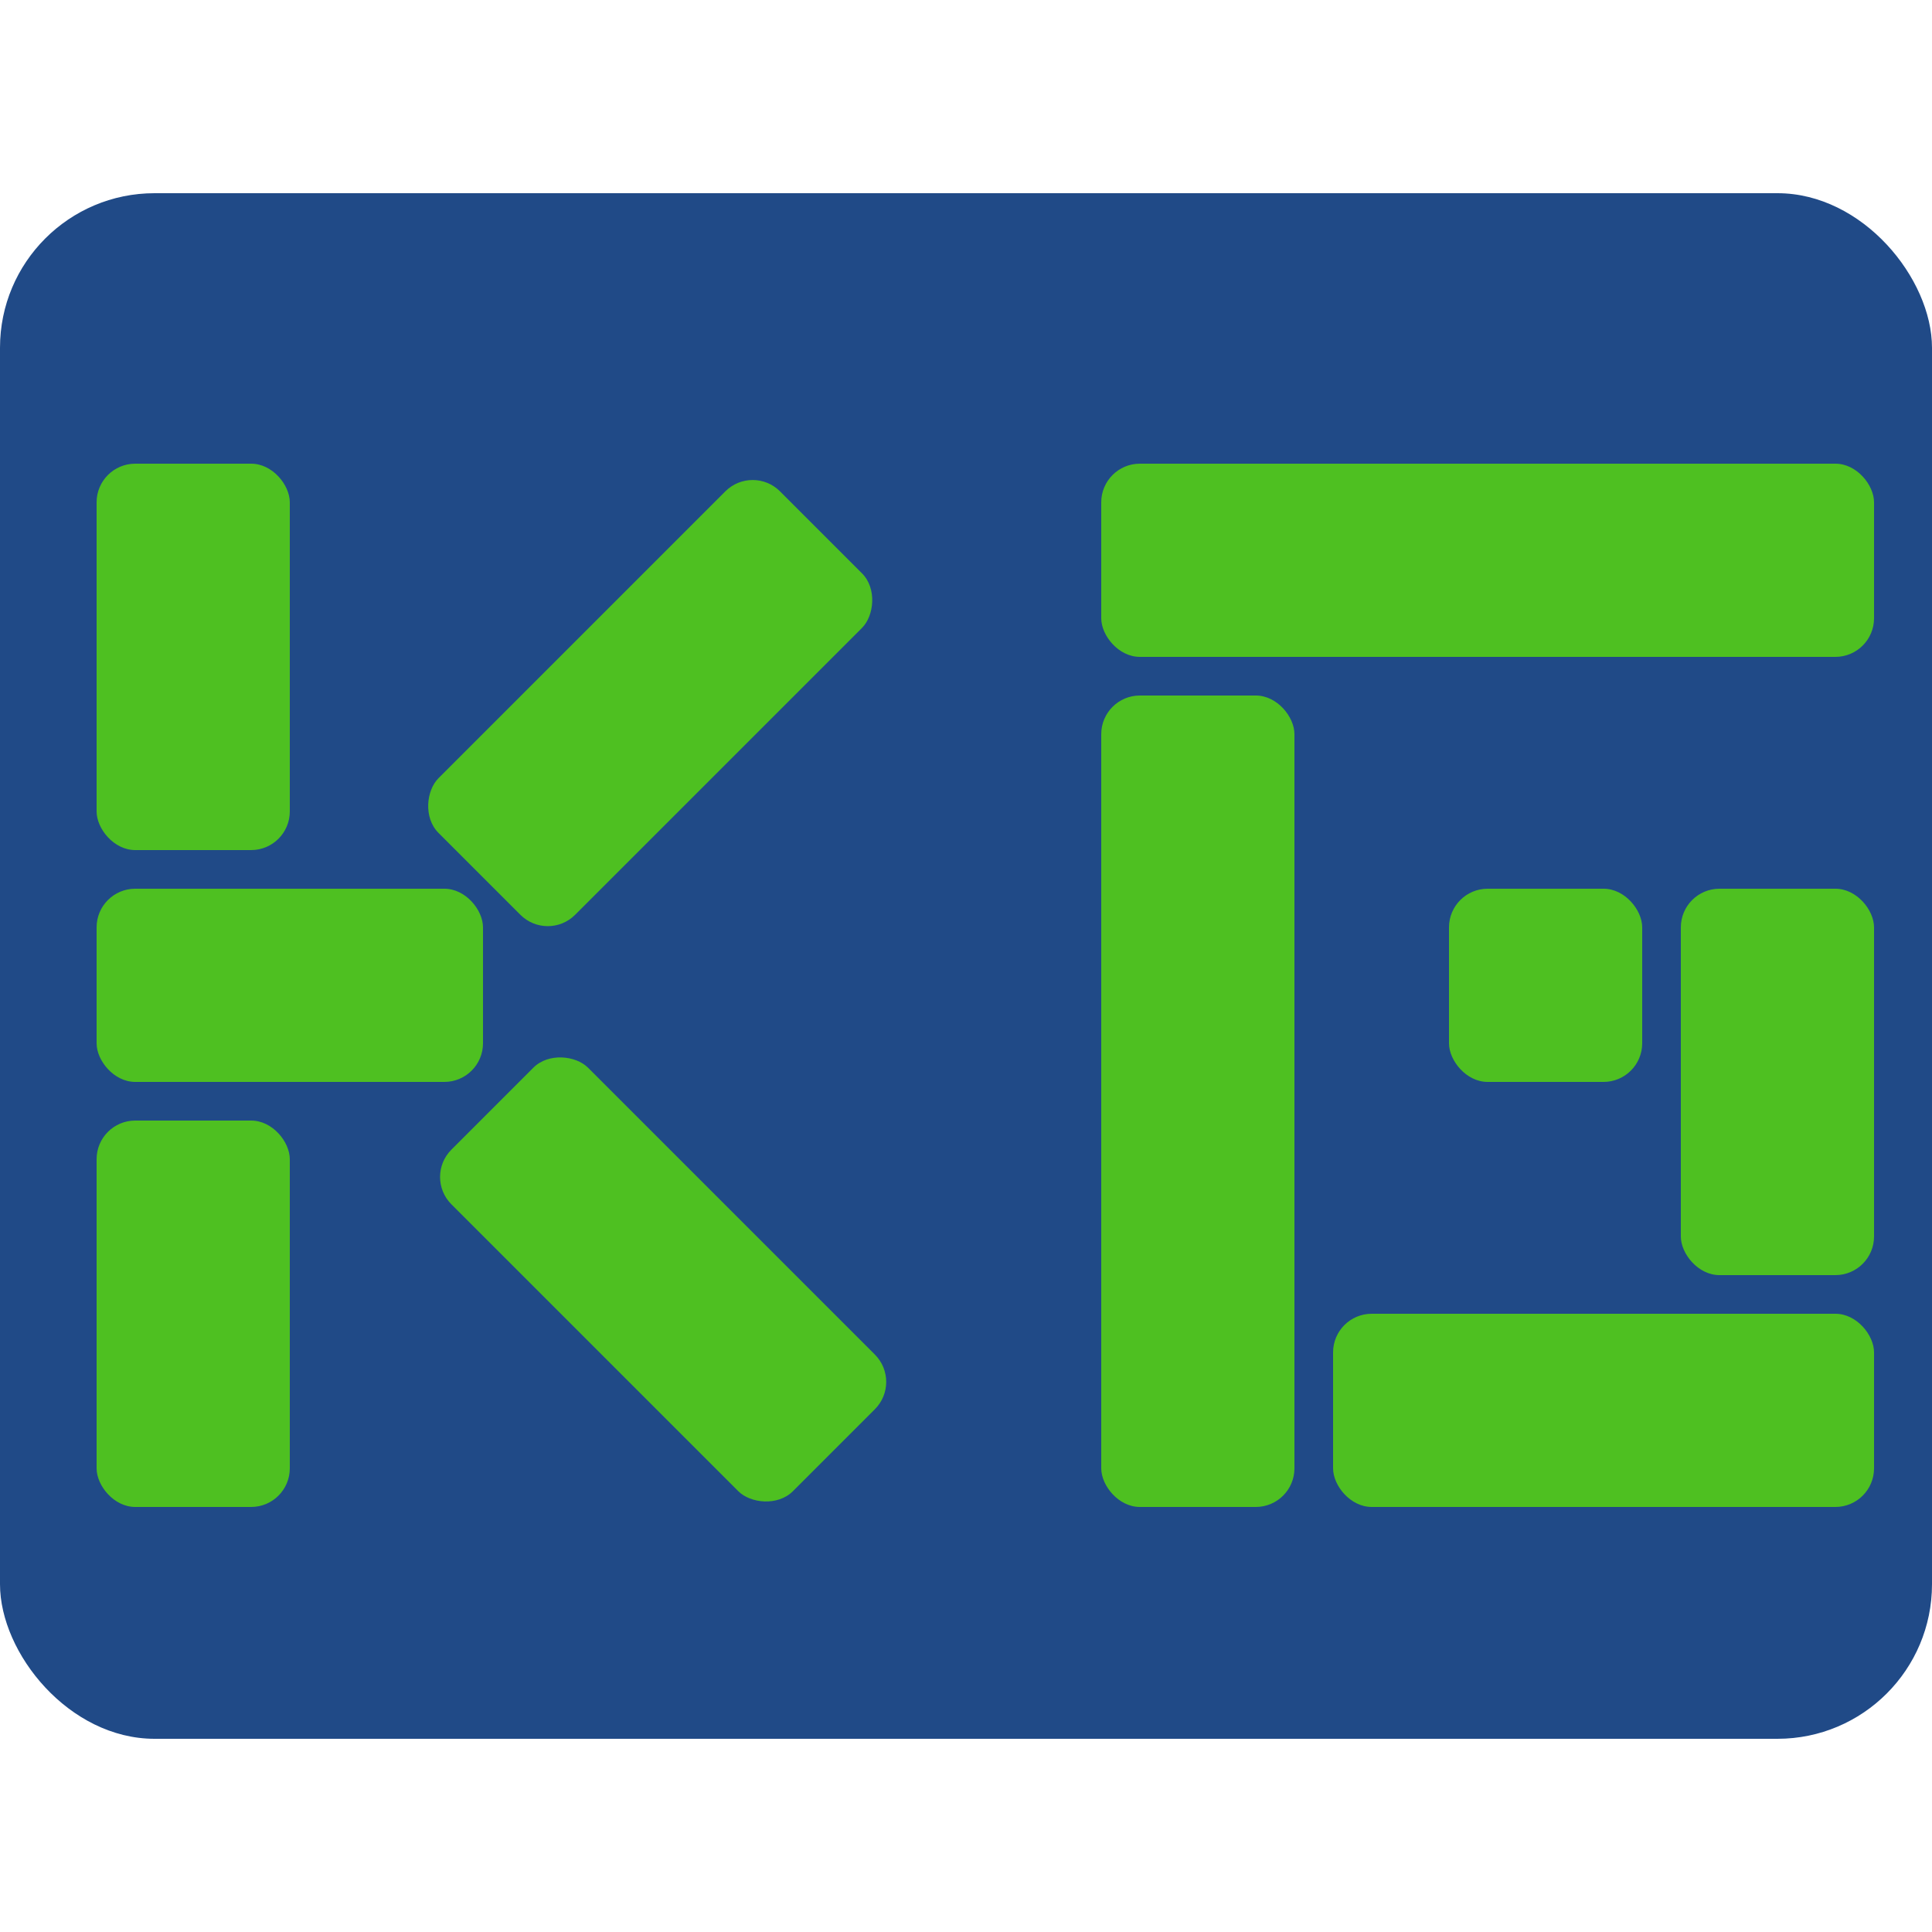
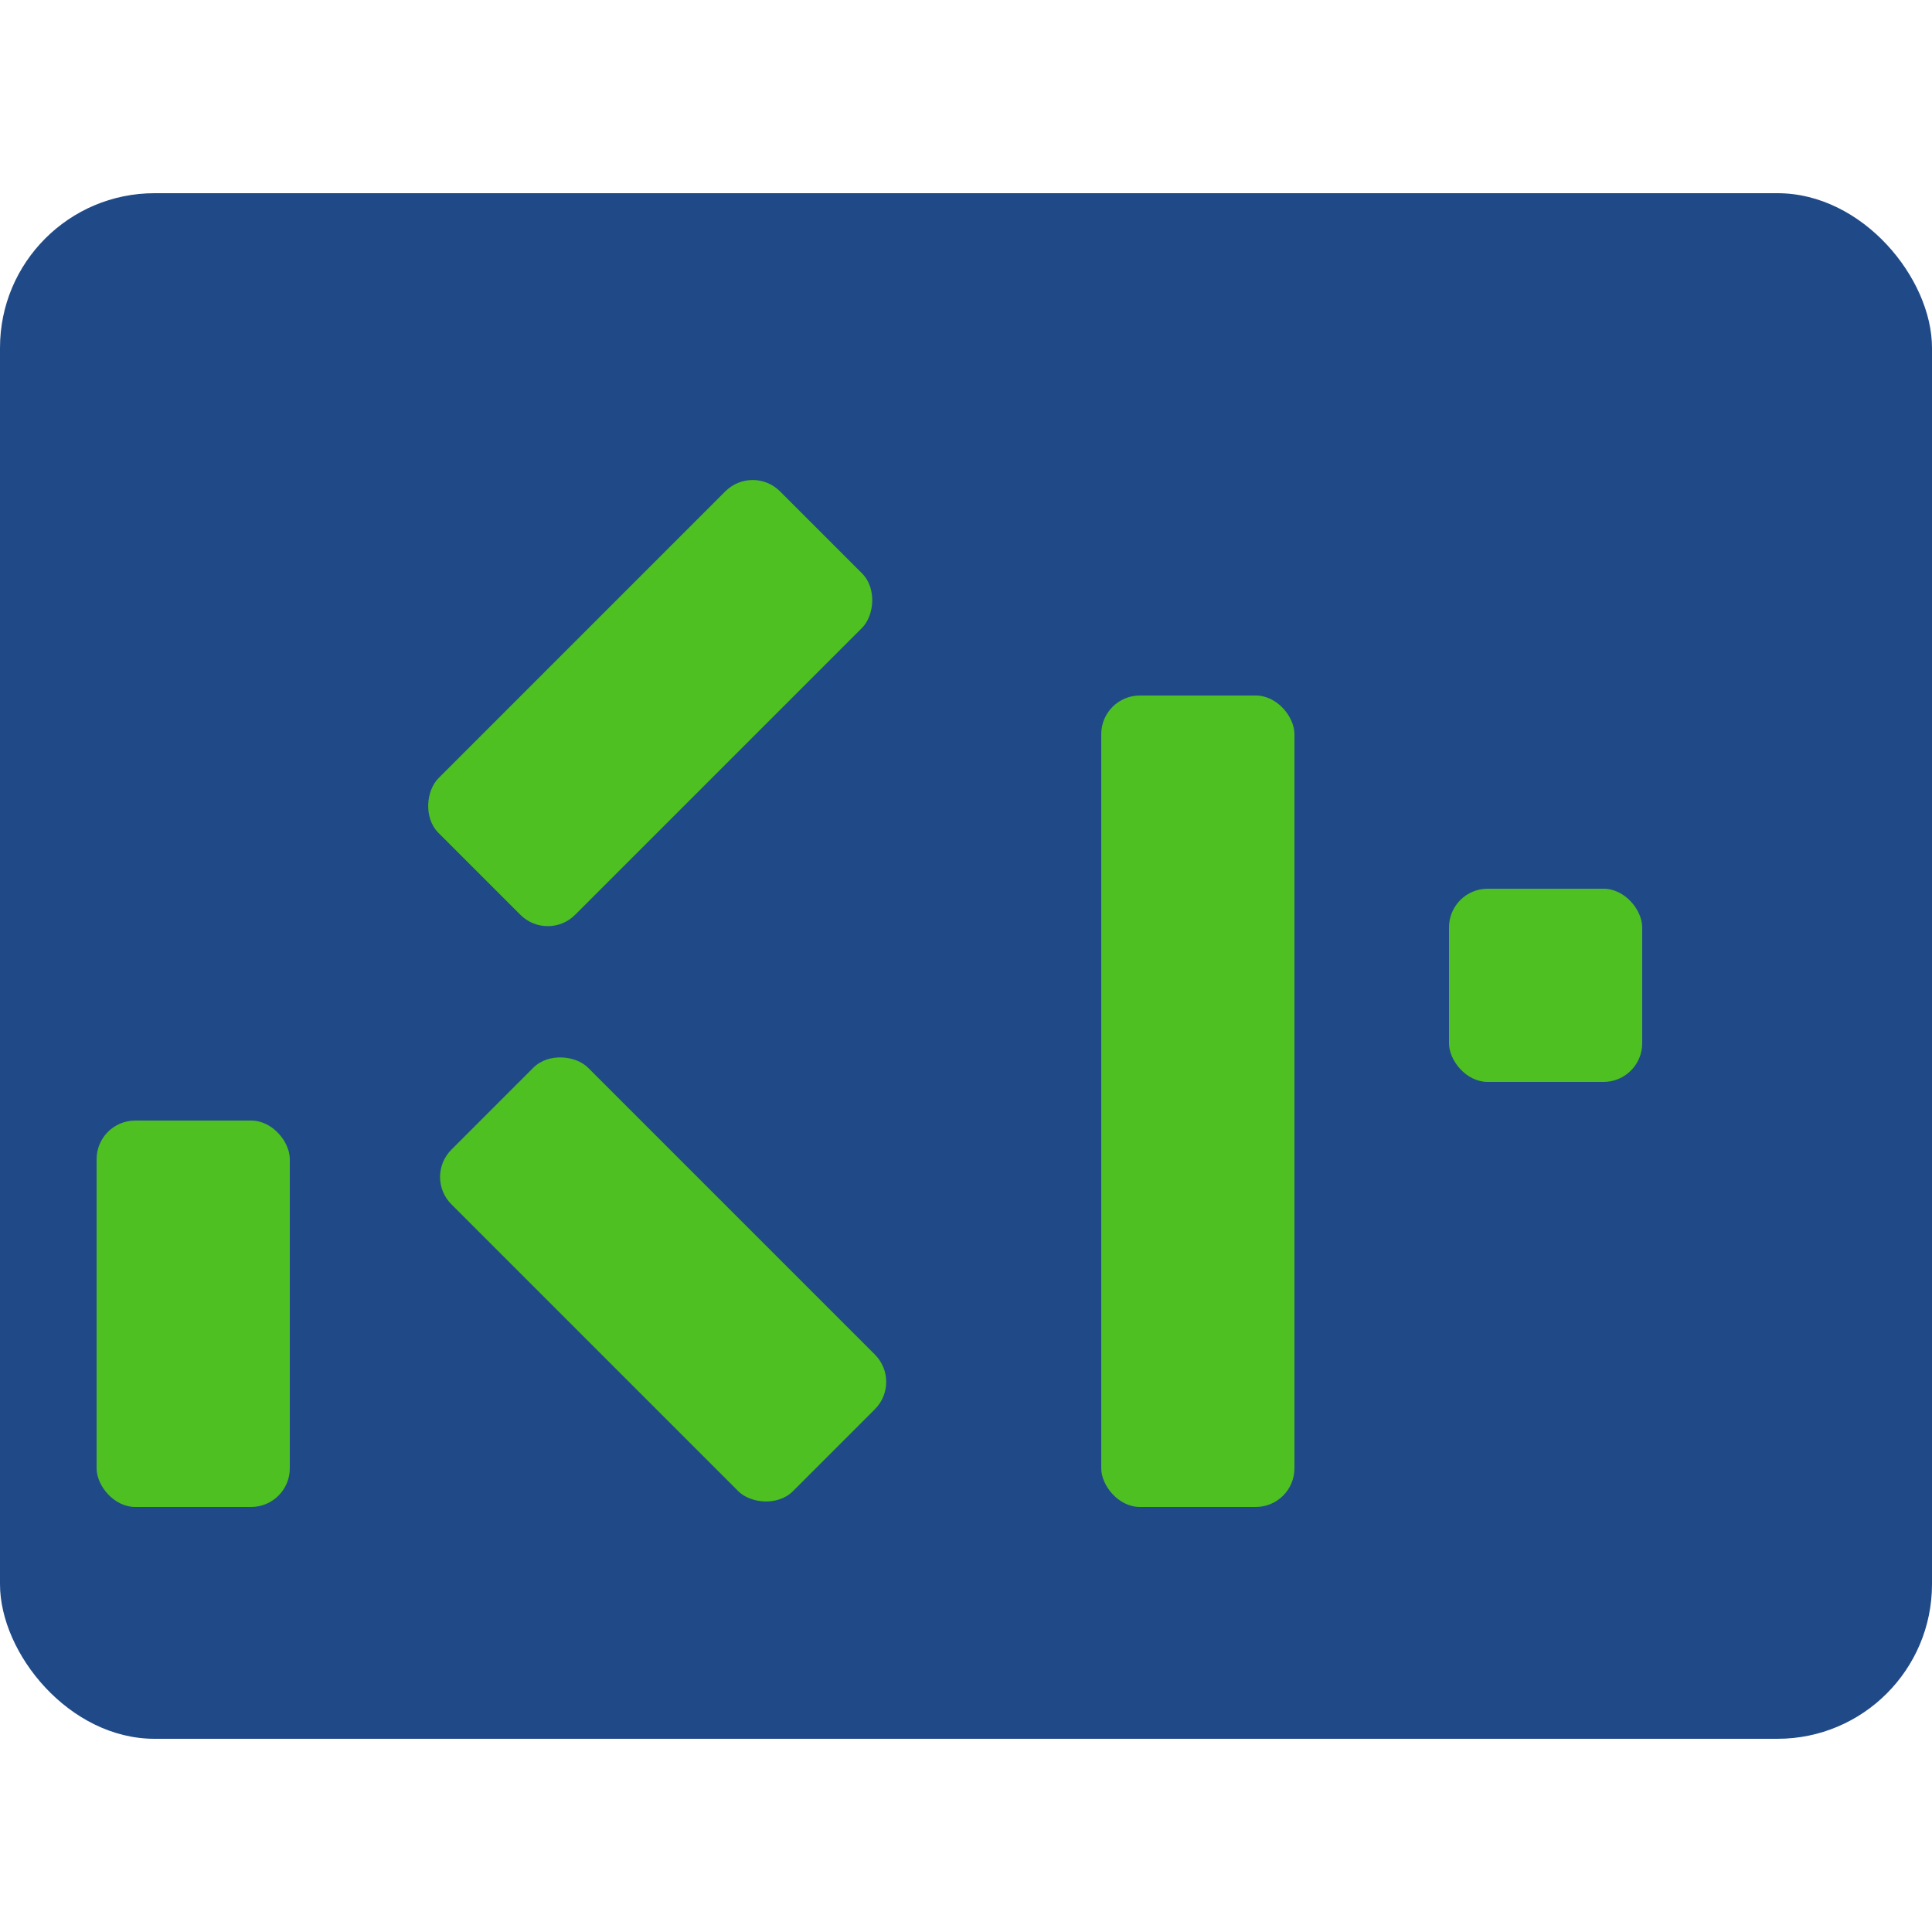
<svg xmlns="http://www.w3.org/2000/svg" width="100" height="100" fill="none">
  <rect width="100" height="80" rx="8" y="10" fill="#204a87" />
  <g transform="translate(5, 24)">
    <g>
-       <rect rx="2" x="0" y="0" width="10" height="20" fill="#4ec021" />
-       <rect rx="2" x="0" y="22" width="20" height="10" fill="#4ec021" />
      <rect rx="2" x="0" y="34" width="10" height="20" fill="#4ec021" />
      <rect rx="2" x="0" y="34" width="10" height="25" fill="#4ec021" transform="rotate(45 58 58)" />
      <rect rx="2" x="0" y="34" width="10" height="25" fill="#4ec021" transform="rotate(-45 12 15)" />
    </g>
    <g transform="translate(52)">
-       <rect rx="2" x="0" y="0" width="40" height="10" fill="#4ec021" />
      <rect rx="2" x="0" y="12" width="10" height="42" fill="#4ec021" />
-       <rect rx="2" x="12" y="44" width="28" height="10" fill="#4ec021" />
-       <rect rx="2" x="30" y="22" width="10" height="20" fill="#4ec021" />
      <rect rx="2" x="18" y="22" width="10" height="10" fill="#4ec021" />
    </g>
  </g>
</svg>